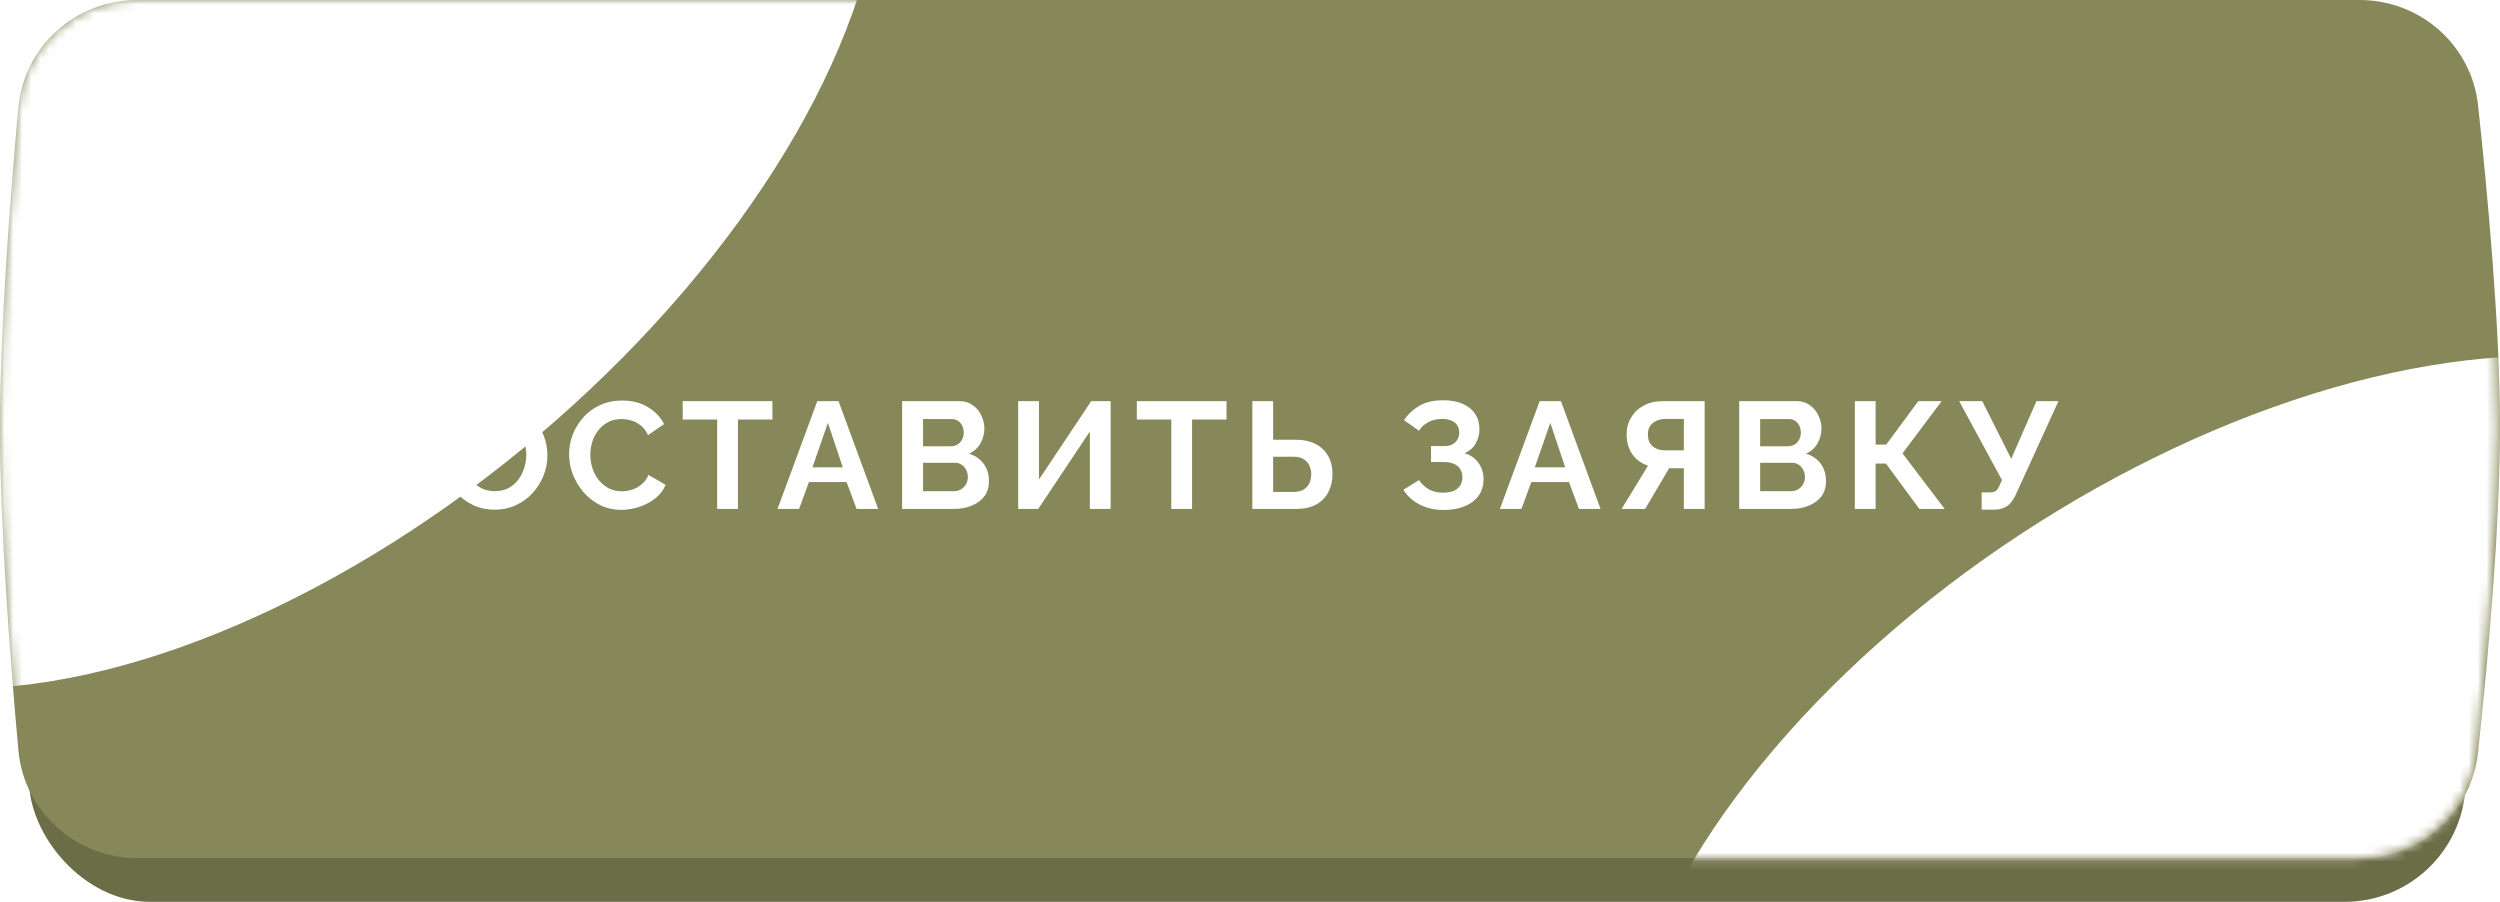
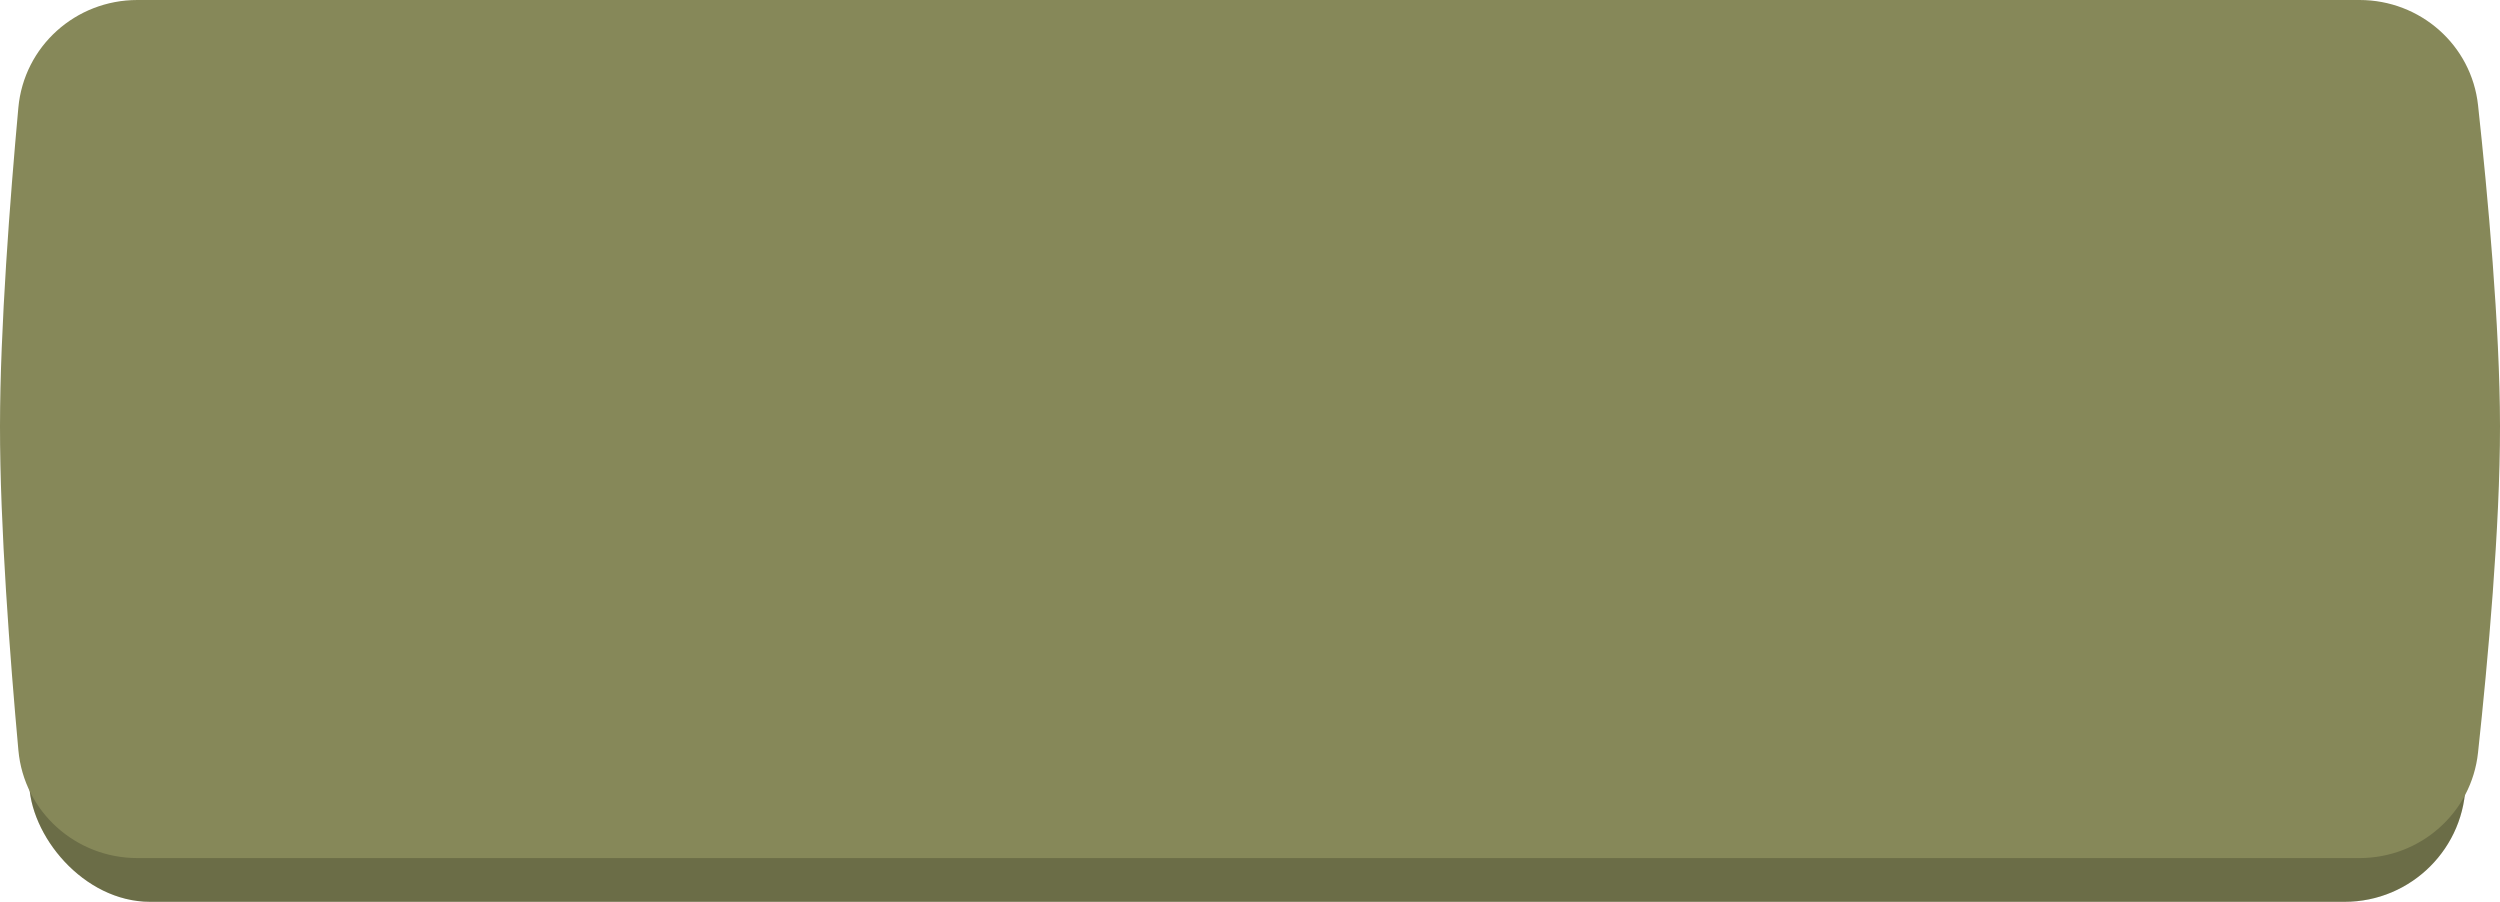
<svg xmlns="http://www.w3.org/2000/svg" width="280" height="101" viewBox="0 0 280 101" fill="none">
  <rect x="3.258" y="4.221" width="272.896" height="96.781" rx="13.555" fill="#868859" />
  <rect x="3.258" y="4.221" width="272.896" height="96.781" rx="13.555" fill="black" fill-opacity="0.2" />
  <path d="M2.056 12.061C2.682 5.185 8.478 0 15.382 0H264.269C271.069 0 276.812 5.039 277.543 11.8C278.64 21.938 279.988 36.63 280 47.713C280.013 59.012 278.646 74.011 277.538 84.299C276.81 91.062 271.066 96.104 264.264 96.104H15.386C8.48 96.104 2.684 90.914 2.06 84.036C1.127 73.753 -0.011 58.905 0 47.713C0.01 36.736 1.132 22.193 2.056 12.061Z" fill="#868859" />
  <mask id="mask0_1849_3233" style="mask-type:alpha" maskUnits="userSpaceOnUse" x="0" y="0" width="280" height="97">
    <path d="M2.046 12.043C2.677 5.174 8.469 0 15.367 0H264.004C270.814 0 276.561 5.051 277.283 11.823C278.365 21.96 279.692 36.639 279.704 47.713C279.716 59.003 278.371 73.988 277.279 84.275C276.559 91.049 270.811 96.104 263.999 96.104H15.401C8.488 96.104 2.689 90.903 2.069 84.019C1.133 73.637 -0.012 58.611 0 47.375C0.011 36.431 1.124 22.072 2.046 12.043Z" fill="#EA6DB3" />
  </mask>
  <g mask="url(#mask0_1849_3233)">
    <g filter="url(#filter0_f_1849_3233)">
-       <ellipse cx="77.446" cy="44.384" rx="77.446" ry="44.384" transform="matrix(0.837 -0.548 0.3 0.954 -45.5 17.26)" fill="white" />
-     </g>
+       </g>
    <g filter="url(#filter1_f_1849_3233)">
-       <ellipse cx="75.76" cy="43.113" rx="75.76" ry="43.113" transform="matrix(0.889 -0.457 0.24 0.971 171.811 86.947)" fill="white" />
-     </g>
+       </g>
  </g>
-   <path d="M55.409 57.085C54.525 57.085 53.72 56.915 52.995 56.575C52.281 56.235 51.663 55.776 51.142 55.198C50.632 54.609 50.235 53.951 49.952 53.226C49.669 52.489 49.527 51.736 49.527 50.965C49.527 50.16 49.674 49.395 49.969 48.67C50.275 47.933 50.689 47.282 51.21 46.715C51.743 46.137 52.366 45.684 53.08 45.355C53.805 45.015 54.599 44.845 55.46 44.845C56.333 44.845 57.126 45.021 57.84 45.372C58.565 45.723 59.183 46.194 59.693 46.783C60.203 47.372 60.6 48.03 60.883 48.755C61.166 49.48 61.308 50.228 61.308 50.999C61.308 51.792 61.161 52.557 60.866 53.294C60.571 54.019 60.158 54.671 59.625 55.249C59.104 55.816 58.48 56.263 57.755 56.592C57.041 56.921 56.259 57.085 55.409 57.085ZM51.907 50.965C51.907 51.486 51.986 51.991 52.145 52.478C52.304 52.965 52.53 53.402 52.825 53.787C53.131 54.161 53.499 54.461 53.93 54.688C54.372 54.903 54.871 55.011 55.426 55.011C55.993 55.011 56.497 54.898 56.939 54.671C57.381 54.433 57.749 54.121 58.044 53.736C58.339 53.339 58.56 52.903 58.707 52.427C58.866 51.94 58.945 51.452 58.945 50.965C58.945 50.444 58.86 49.945 58.69 49.469C58.531 48.982 58.299 48.551 57.993 48.177C57.698 47.792 57.33 47.491 56.888 47.276C56.457 47.049 55.97 46.936 55.426 46.936C54.848 46.936 54.338 47.055 53.896 47.293C53.465 47.52 53.103 47.826 52.808 48.211C52.513 48.596 52.287 49.027 52.128 49.503C51.981 49.979 51.907 50.466 51.907 50.965ZM63.737 50.88C63.737 50.143 63.867 49.424 64.128 48.721C64.4 48.007 64.791 47.361 65.301 46.783C65.811 46.194 66.434 45.729 67.171 45.389C67.907 45.038 68.746 44.862 69.687 44.862C70.797 44.862 71.755 45.106 72.56 45.593C73.376 46.08 73.982 46.715 74.379 47.497L72.577 48.738C72.373 48.285 72.106 47.928 71.778 47.667C71.449 47.395 71.098 47.208 70.724 47.106C70.35 46.993 69.981 46.936 69.619 46.936C69.029 46.936 68.514 47.055 68.072 47.293C67.641 47.531 67.278 47.843 66.984 48.228C66.689 48.613 66.468 49.044 66.321 49.52C66.185 49.996 66.117 50.472 66.117 50.948C66.117 51.481 66.202 51.996 66.372 52.495C66.542 52.982 66.78 53.419 67.086 53.804C67.403 54.178 67.777 54.478 68.208 54.705C68.65 54.92 69.131 55.028 69.653 55.028C70.027 55.028 70.406 54.966 70.792 54.841C71.177 54.716 71.534 54.518 71.863 54.246C72.191 53.974 72.446 53.623 72.628 53.192L74.549 54.297C74.311 54.898 73.92 55.408 73.376 55.827C72.843 56.246 72.242 56.564 71.574 56.779C70.905 56.994 70.242 57.102 69.585 57.102C68.723 57.102 67.936 56.926 67.222 56.575C66.508 56.212 65.89 55.736 65.369 55.147C64.859 54.546 64.456 53.878 64.162 53.141C63.878 52.393 63.737 51.639 63.737 50.88ZM86.509 46.987H82.65V57H80.321V46.987H76.462V44.93H86.509V46.987ZM91.536 44.93H93.916L98.353 57H95.939L94.817 53.991H90.601L89.496 57H87.082L91.536 44.93ZM94.392 52.342L92.726 47.361L90.992 52.342H94.392ZM110.761 53.889C110.761 54.569 110.585 55.141 110.234 55.606C109.883 56.059 109.407 56.405 108.806 56.643C108.217 56.881 107.571 57 106.868 57H101.037V44.93H107.497C108.064 44.93 108.551 45.083 108.959 45.389C109.378 45.684 109.696 46.069 109.911 46.545C110.138 47.01 110.251 47.497 110.251 48.007C110.251 48.585 110.104 49.135 109.809 49.656C109.514 50.177 109.084 50.563 108.517 50.812C109.208 51.016 109.752 51.384 110.149 51.917C110.557 52.45 110.761 53.107 110.761 53.889ZM108.398 53.447C108.398 53.141 108.336 52.869 108.211 52.631C108.086 52.382 107.916 52.189 107.701 52.053C107.497 51.906 107.259 51.832 106.987 51.832H103.383V55.011H106.868C107.151 55.011 107.406 54.943 107.633 54.807C107.871 54.66 108.058 54.467 108.194 54.229C108.33 53.991 108.398 53.73 108.398 53.447ZM103.383 46.936V49.979H106.511C106.772 49.979 107.01 49.917 107.225 49.792C107.44 49.667 107.61 49.492 107.735 49.265C107.871 49.038 107.939 48.766 107.939 48.449C107.939 48.143 107.877 47.877 107.752 47.65C107.639 47.423 107.48 47.248 107.276 47.123C107.083 46.998 106.862 46.936 106.613 46.936H103.383ZM114.037 57V44.93H116.366V53.702L122.214 44.93H124.39V57H122.061V48.33L116.281 57H114.037ZM137.371 46.987H133.512V57H131.183V46.987H127.324V44.93H137.371V46.987ZM140.263 57V44.93H142.592V49.248H145.074C145.97 49.248 146.723 49.407 147.335 49.724C147.959 50.041 148.429 50.489 148.746 51.067C149.075 51.634 149.239 52.308 149.239 53.09C149.239 53.861 149.081 54.541 148.763 55.13C148.457 55.719 148.004 56.178 147.403 56.507C146.803 56.836 146.072 57 145.21 57H140.263ZM142.592 55.096H144.887C145.341 55.096 145.715 55.005 146.009 54.824C146.304 54.643 146.519 54.405 146.655 54.11C146.791 53.804 146.859 53.464 146.859 53.09C146.859 52.761 146.791 52.45 146.655 52.155C146.531 51.86 146.321 51.622 146.026 51.441C145.743 51.248 145.358 51.152 144.87 51.152H142.592V55.096ZM161.684 57.119C160.698 57.119 159.814 56.921 159.032 56.524C158.25 56.127 157.633 55.572 157.179 54.858L158.93 53.77C159.214 54.201 159.582 54.546 160.035 54.807C160.489 55.056 161.021 55.181 161.633 55.181C162.359 55.181 162.897 55.022 163.248 54.705C163.611 54.388 163.792 53.968 163.792 53.447C163.792 53.107 163.713 52.812 163.554 52.563C163.407 52.302 163.18 52.104 162.874 51.968C162.568 51.821 162.183 51.747 161.718 51.747H160.273V49.962H161.735C162.098 49.962 162.404 49.9 162.653 49.775C162.914 49.639 163.107 49.458 163.231 49.231C163.367 49.004 163.435 48.744 163.435 48.449C163.435 48.143 163.362 47.877 163.214 47.65C163.078 47.423 162.869 47.248 162.585 47.123C162.313 46.987 161.962 46.919 161.531 46.919C160.919 46.919 160.392 47.044 159.95 47.293C159.508 47.531 159.168 47.848 158.93 48.245L157.247 47.055C157.701 46.386 158.279 45.848 158.981 45.44C159.695 45.032 160.579 44.828 161.633 44.828C162.472 44.828 163.192 44.958 163.792 45.219C164.393 45.468 164.858 45.837 165.186 46.324C165.526 46.811 165.696 47.401 165.696 48.092C165.696 48.647 165.56 49.169 165.288 49.656C165.028 50.132 164.608 50.5 164.03 50.761C164.71 50.965 165.232 51.328 165.594 51.849C165.968 52.37 166.155 52.977 166.155 53.668C166.155 54.416 165.957 55.051 165.56 55.572C165.175 56.082 164.648 56.467 163.979 56.728C163.311 56.989 162.546 57.119 161.684 57.119ZM172.443 44.93H174.823L179.26 57H176.846L175.724 53.991H171.508L170.403 57H167.989L172.443 44.93ZM175.299 52.342L173.633 47.361L171.899 52.342H175.299ZM181.621 57L184.579 52.155C183.831 51.906 183.241 51.475 182.811 50.863C182.391 50.24 182.182 49.503 182.182 48.653C182.182 47.939 182.352 47.304 182.692 46.749C183.032 46.182 183.502 45.74 184.103 45.423C184.703 45.094 185.406 44.93 186.211 44.93H190.92V57H188.591V52.444H187.367C187.299 52.444 187.225 52.444 187.146 52.444C187.078 52.444 187.01 52.444 186.942 52.444L184.256 57H181.621ZM186.483 50.438H188.591V46.919H186.517C186.165 46.919 185.837 46.987 185.531 47.123C185.236 47.248 184.998 47.44 184.817 47.701C184.647 47.95 184.562 48.268 184.562 48.653C184.562 49.038 184.641 49.367 184.8 49.639C184.958 49.9 185.185 50.098 185.48 50.234C185.774 50.37 186.109 50.438 186.483 50.438ZM204.516 53.889C204.516 54.569 204.34 55.141 203.989 55.606C203.638 56.059 203.162 56.405 202.561 56.643C201.972 56.881 201.326 57 200.623 57H194.792V44.93H201.252C201.819 44.93 202.306 45.083 202.714 45.389C203.133 45.684 203.451 46.069 203.666 46.545C203.893 47.01 204.006 47.497 204.006 48.007C204.006 48.585 203.859 49.135 203.564 49.656C203.269 50.177 202.839 50.563 202.272 50.812C202.963 51.016 203.507 51.384 203.904 51.917C204.312 52.45 204.516 53.107 204.516 53.889ZM202.153 53.447C202.153 53.141 202.091 52.869 201.966 52.631C201.841 52.382 201.671 52.189 201.456 52.053C201.252 51.906 201.014 51.832 200.742 51.832H197.138V55.011H200.623C200.906 55.011 201.161 54.943 201.388 54.807C201.626 54.66 201.813 54.467 201.949 54.229C202.085 53.991 202.153 53.73 202.153 53.447ZM197.138 46.936V49.979H200.266C200.527 49.979 200.765 49.917 200.98 49.792C201.195 49.667 201.365 49.492 201.49 49.265C201.626 49.038 201.694 48.766 201.694 48.449C201.694 48.143 201.632 47.877 201.507 47.65C201.394 47.423 201.235 47.248 201.031 47.123C200.838 46.998 200.617 46.936 200.368 46.936H197.138ZM207.741 57V44.93H210.07V49.792H211.26L214.847 44.93H217.465L213.079 50.778L217.805 57H214.966L211.226 51.917H210.07V57H207.741ZM221.944 57.085V55.147H222.896C223.19 55.147 223.411 55.085 223.559 54.96C223.706 54.835 223.836 54.637 223.95 54.365L224.222 53.77L219.428 44.93H222.012L225.259 51.39L228.081 44.93H230.546L225.735 55.47C225.44 56.071 225.106 56.49 224.732 56.728C224.358 56.966 223.859 57.085 223.236 57.085H221.944Z" fill="white" />
  <defs>
    <filter id="filter0_f_1849_3233" x="-195.527" y="-204.773" width="456.293" height="443.863" filterUnits="userSpaceOnUse" color-interpolation-filters="sRGB">
      <feFlood flood-opacity="0" result="BackgroundImageFix" />
      <feBlend mode="normal" in="SourceGraphic" in2="BackgroundImageFix" result="shape" />
      <feGaussianBlur stdDeviation="80.995" result="effect1_foregroundBlur_1849_3233" />
    </filter>
    <filter id="filter1_f_1849_3233" x="-8.401" y="-149.934" width="515.87" height="488.182" filterUnits="userSpaceOnUse" color-interpolation-filters="sRGB">
      <feFlood flood-opacity="0" result="BackgroundImageFix" />
      <feBlend mode="normal" in="SourceGraphic" in2="BackgroundImageFix" result="shape" />
      <feGaussianBlur stdDeviation="94.88" result="effect1_foregroundBlur_1849_3233" />
    </filter>
  </defs>
</svg>